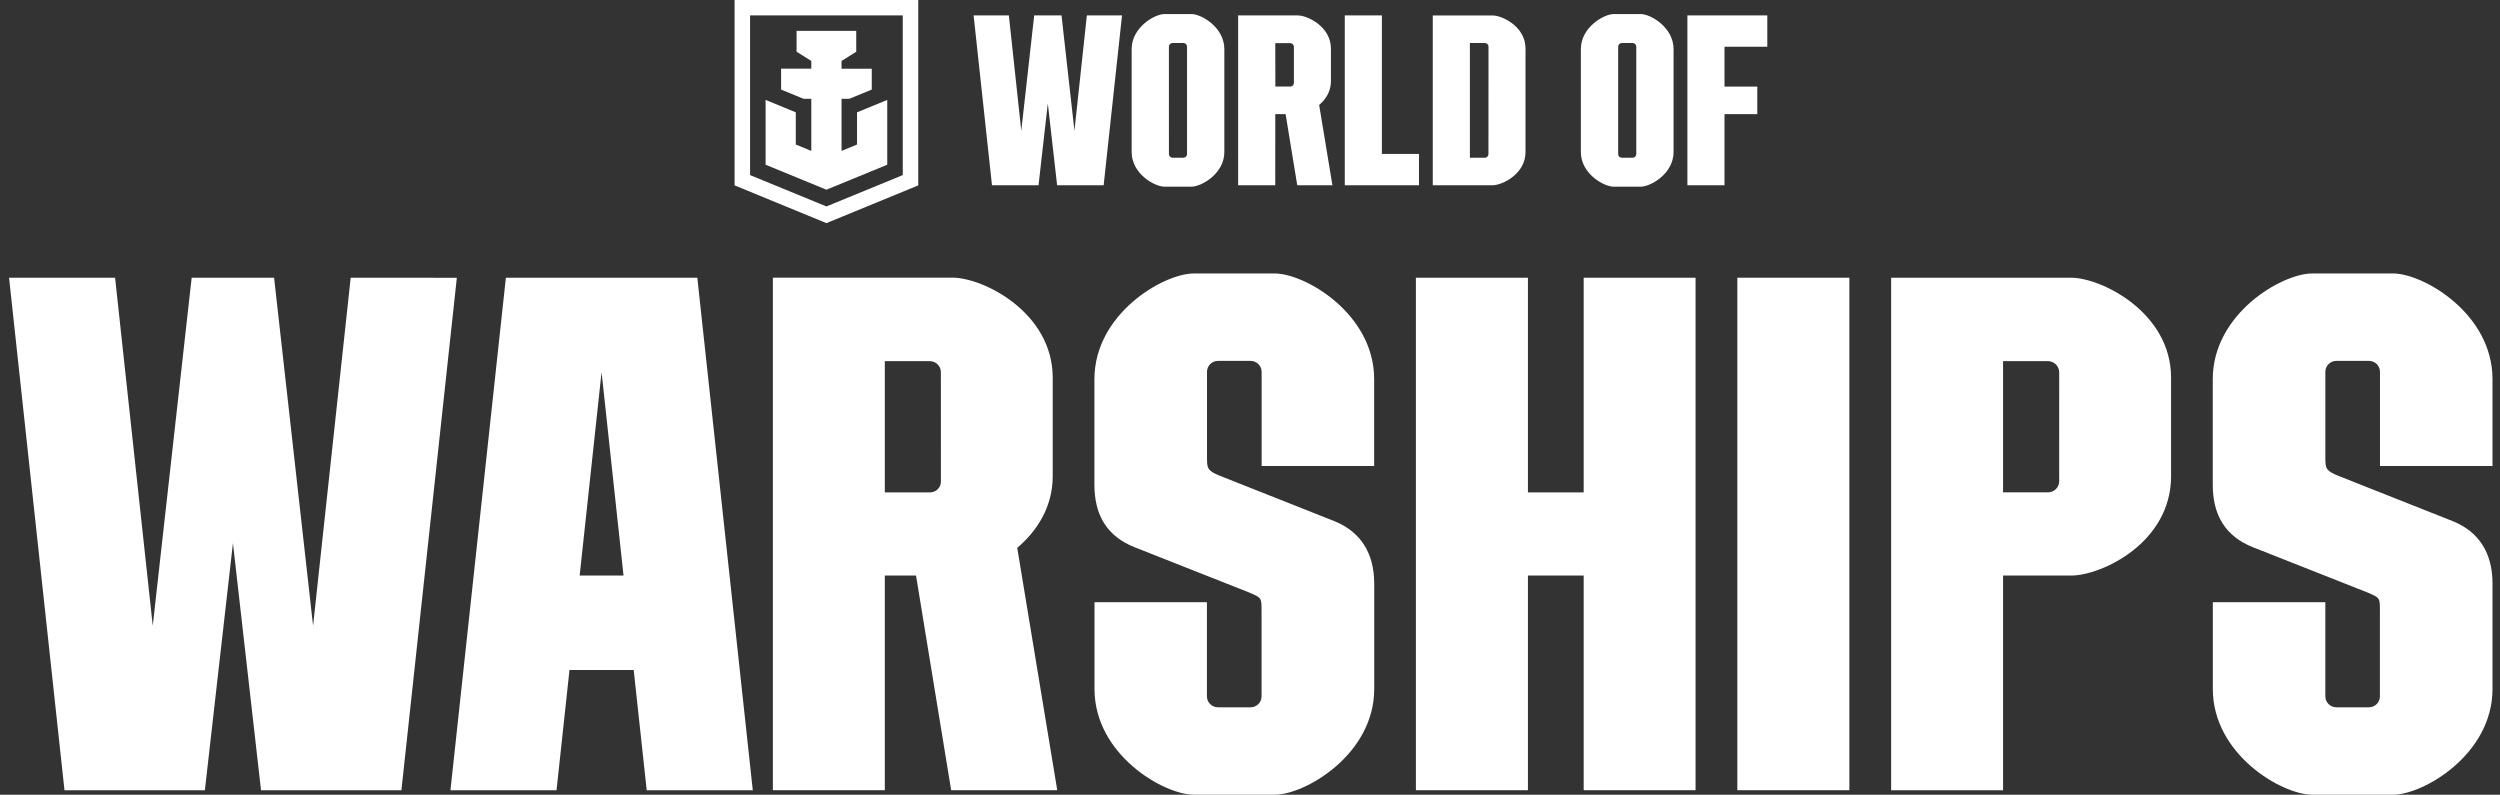
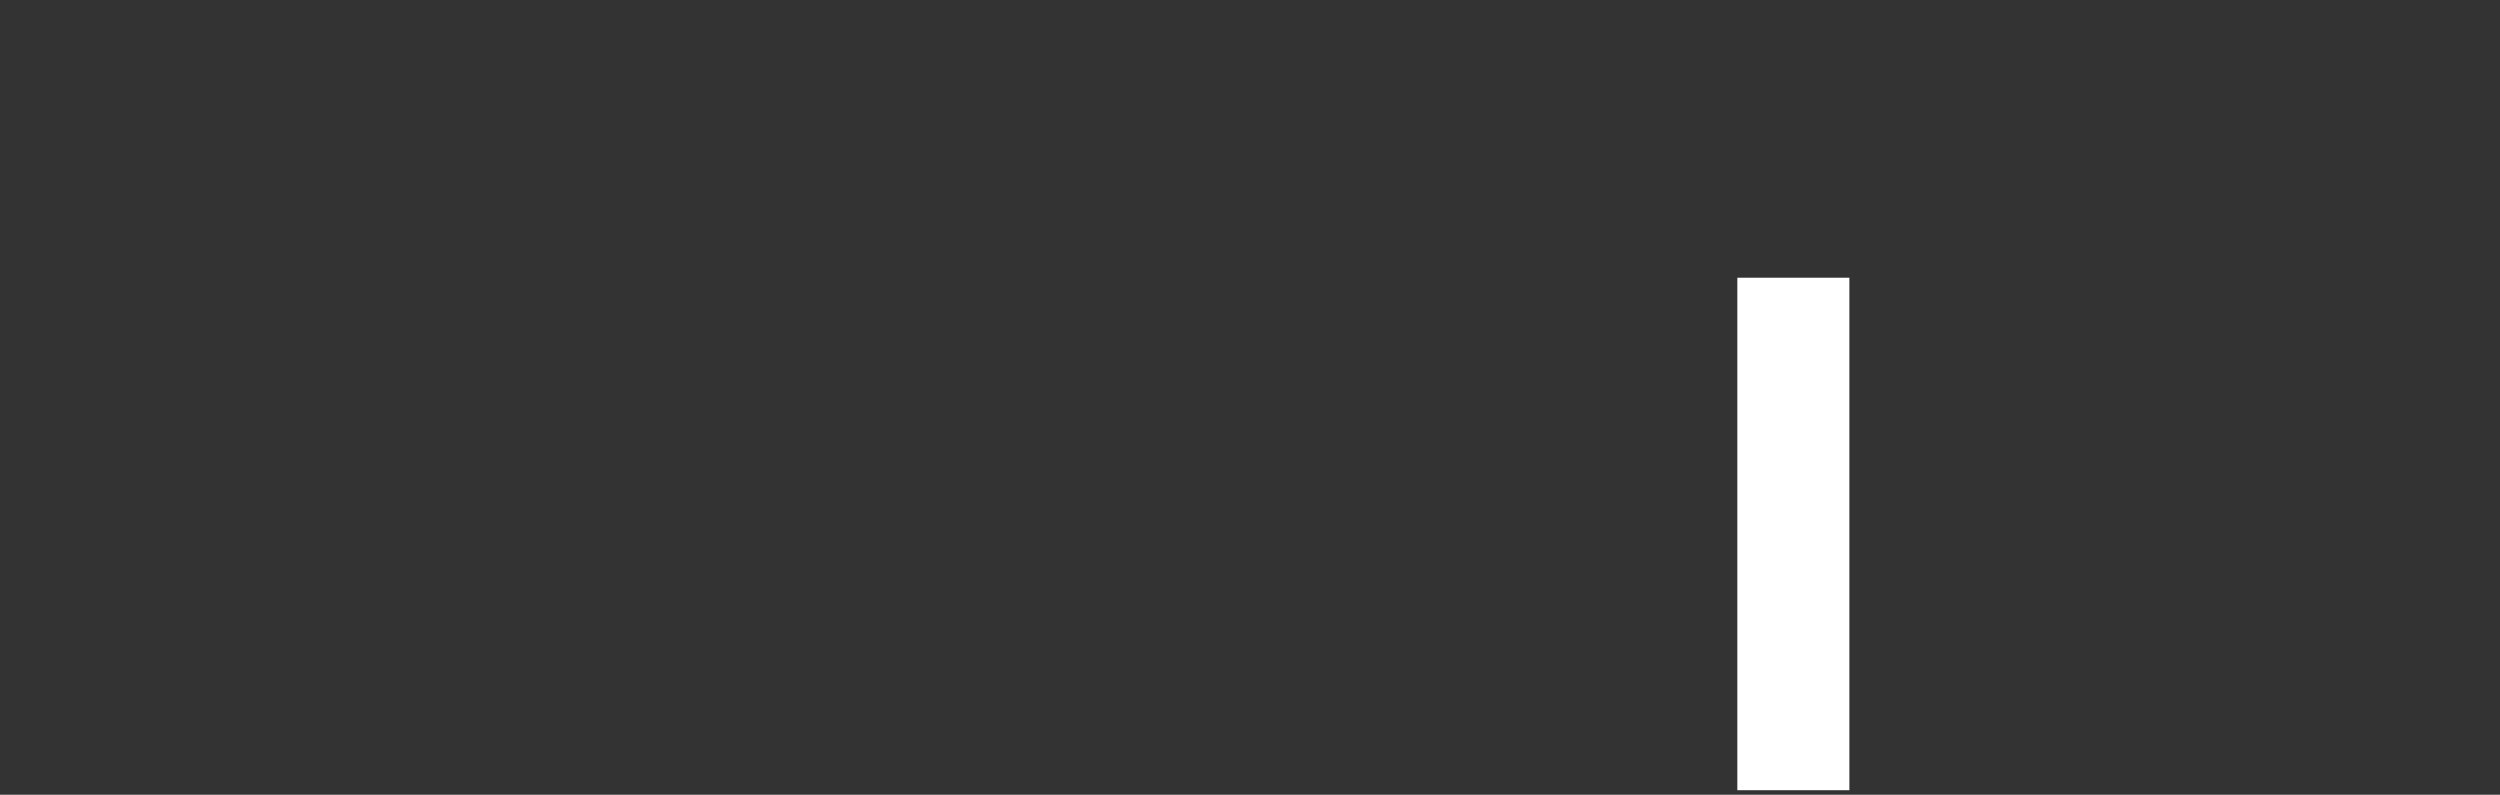
<svg xmlns="http://www.w3.org/2000/svg" width="151" height="48" viewBox="0 0 151 48" fill="none">
  <rect x="0" y="0" width="151" height="48" fill="#333333" stroke="none" />
-   <path fill-rule="evenodd" clip-rule="evenodd" d="M77.026 6.894H77.651L78.354 11.191H80.478L79.677 6.339C80.07 6.006 80.388 5.526 80.388 4.905V2.93C80.388 1.622 78.991 0.932 78.386 0.932H74.784V11.191H77.025L77.026 6.894ZM77.026 2.604H77.927C78.049 2.604 78.149 2.702 78.152 2.824V5.01C78.152 5.039 78.146 5.067 78.135 5.093C78.112 5.147 78.069 5.189 78.016 5.212C77.99 5.223 77.961 5.228 77.933 5.228H77.032L77.026 2.604ZM70.341 11.276H71.96C72.561 11.276 73.95 10.495 73.95 9.182V2.965C73.95 1.651 72.565 0.848 71.961 0.848H70.341C69.74 0.848 68.352 1.651 68.352 2.964V9.185C68.352 10.495 69.737 11.276 70.341 11.276ZM70.602 2.815C70.602 2.756 70.626 2.701 70.667 2.66C70.709 2.619 70.765 2.596 70.823 2.597H71.476C71.597 2.597 71.695 2.694 71.697 2.815V9.309C71.697 9.367 71.673 9.422 71.632 9.463C71.591 9.504 71.535 9.527 71.478 9.527H70.822C70.702 9.526 70.604 9.429 70.603 9.309L70.602 2.815ZM125.09 16.774H114.224V47.731H120.985V34.764H125.09C126.918 34.764 131.132 32.799 131.132 28.765V22.807C131.132 18.864 126.918 16.774 125.09 16.774ZM124.375 29.066C124.374 29.245 124.302 29.417 124.175 29.543C124.047 29.67 123.873 29.74 123.693 29.738H120.985V21.812H123.692C123.872 21.811 124.045 21.881 124.173 22.008C124.302 22.134 124.374 22.305 124.376 22.485L124.375 29.066ZM97.473 11.276H99.094C99.694 11.276 101.083 10.495 101.083 9.182V2.965C101.083 1.651 99.698 0.848 99.094 0.848H97.473C96.873 0.848 95.484 1.651 95.484 2.964V9.185C95.484 10.495 96.87 11.276 97.473 11.276ZM97.737 2.815C97.737 2.757 97.76 2.702 97.802 2.661C97.844 2.621 97.899 2.598 97.957 2.598H98.609C98.667 2.598 98.724 2.62 98.766 2.66C98.806 2.701 98.83 2.757 98.831 2.815V9.309C98.831 9.338 98.825 9.366 98.814 9.392C98.791 9.446 98.748 9.488 98.695 9.511C98.668 9.522 98.639 9.527 98.611 9.527H97.956C97.898 9.527 97.841 9.504 97.8 9.464C97.78 9.443 97.764 9.419 97.753 9.392C97.743 9.366 97.737 9.338 97.737 9.309V2.815ZM80.57 31.467L73.708 28.748C72.903 28.433 72.903 28.265 72.903 27.613V22.453C72.904 22.278 72.975 22.111 73.099 21.988C73.224 21.865 73.393 21.797 73.568 21.798H75.538C75.902 21.798 76.198 22.09 76.203 22.453V28.145H82.999V22.903C82.999 18.94 78.819 16.518 76.996 16.518H72.106C70.284 16.518 66.103 18.943 66.103 22.903V29.282C66.103 31.127 66.877 32.398 68.529 33.052L75.476 35.797C76.201 36.111 76.198 36.109 76.198 36.89V42.065C76.197 42.24 76.127 42.407 76.002 42.53C75.876 42.652 75.708 42.721 75.534 42.721H73.563C73.199 42.722 72.903 42.429 72.898 42.065V36.373H66.108V41.615C66.108 45.578 70.285 48 72.111 48H77C78.822 48 83.003 45.575 83.003 41.615V35.235C82.998 33.418 82.188 32.108 80.57 31.467ZM92.141 9.191V2.925C92.141 1.613 90.746 0.933 90.141 0.933H86.539V11.191H90.141C90.742 11.191 92.141 10.502 92.141 9.191M89.902 9.308C89.901 9.367 89.878 9.422 89.837 9.464C89.796 9.506 89.739 9.529 89.681 9.527H88.781V2.597H89.681C89.74 2.596 89.797 2.618 89.84 2.659C89.882 2.701 89.906 2.757 89.906 2.816C89.902 4.673 89.902 7.415 89.902 9.308ZM85.707 9.299H83.465V0.932H81.224V11.191H85.707V9.299ZM150.547 35.236C150.547 33.419 149.739 32.108 148.119 31.467L141.257 28.748C140.451 28.433 140.451 28.265 140.451 27.613V22.453C140.455 22.089 140.752 21.796 141.117 21.798H143.086C143.451 21.797 143.748 22.089 143.751 22.453V28.145H150.547V22.903C150.547 18.94 146.368 16.518 144.544 16.518H139.654C137.832 16.518 133.651 18.943 133.651 22.903V29.282C133.651 31.127 134.425 32.398 136.077 33.052L143.024 35.797C143.749 36.111 143.746 36.109 143.746 36.89V42.065C143.745 42.24 143.675 42.407 143.55 42.53C143.424 42.652 143.256 42.721 143.082 42.721H141.115C140.751 42.721 140.455 42.429 140.45 42.065V36.373H133.655V41.615C133.655 45.578 137.834 48 139.658 48H144.544C146.366 48 150.547 45.575 150.547 41.615V35.236ZM106.141 5.23H104.16V2.822H106.745V0.932H101.919V11.191H104.16V6.894H106.141V5.23ZM95.654 29.74H92.287V16.774H85.52V47.728H92.287V34.763H95.654V47.728H102.412V16.774H95.654V29.74ZM30.555 16.774L27.207 47.731H33.614L34.397 40.468H38.276L39.061 47.731H45.468L42.118 16.774H30.555ZM35.011 34.763L36.335 22.477L37.661 34.763H35.011ZM62.727 11.191L63.288 6.245L63.85 11.191H66.66L67.77 0.932H65.646L64.896 7.9L64.116 0.932H62.465L61.685 7.9L60.935 0.932H58.806L59.916 11.191H62.727ZM63.584 28.761V22.802C63.574 18.852 59.371 16.771 57.543 16.771H46.682V47.73H53.443V34.763H55.328L57.45 47.728H63.858L61.441 33.09C62.627 32.08 63.584 30.634 63.584 28.761ZM56.831 29.083C56.833 29.35 56.671 29.591 56.423 29.691C56.342 29.724 56.256 29.741 56.169 29.741H53.443V21.814H56.154C56.424 21.812 56.669 21.972 56.777 22.22C56.812 22.302 56.829 22.387 56.829 22.475L56.831 29.083Z" fill="white" />
  <path d="M111.702 16.774H104.935V47.728H111.702V16.774Z" fill="white" />
-   <path fill-rule="evenodd" clip-rule="evenodd" d="M21.182 16.774L18.91 37.797L16.555 16.774H11.577L9.226 37.797L6.951 16.774H0.547L3.895 47.731H12.374L14.07 32.806L15.766 47.731H24.245L27.593 16.778L21.182 16.774ZM55.463 11.197V0H44.369V11.197L49.916 13.477L55.463 11.197ZM45.305 0.93H54.527V10.576L49.916 12.469L45.305 10.576V0.93Z" fill="white" />
-   <path fill-rule="evenodd" clip-rule="evenodd" d="M53.59 9.949V6.035L51.765 6.785V8.73L50.829 9.115V5.968H51.297L52.654 5.41V4.15H50.829V3.682L51.717 3.126V1.864H48.114V3.124L49.003 3.682V4.149H47.178V5.41L48.536 5.968H49.003V9.115L48.066 8.73V6.785L46.242 6.034V9.949L49.916 11.458L53.59 9.949Z" fill="white" />
</svg>